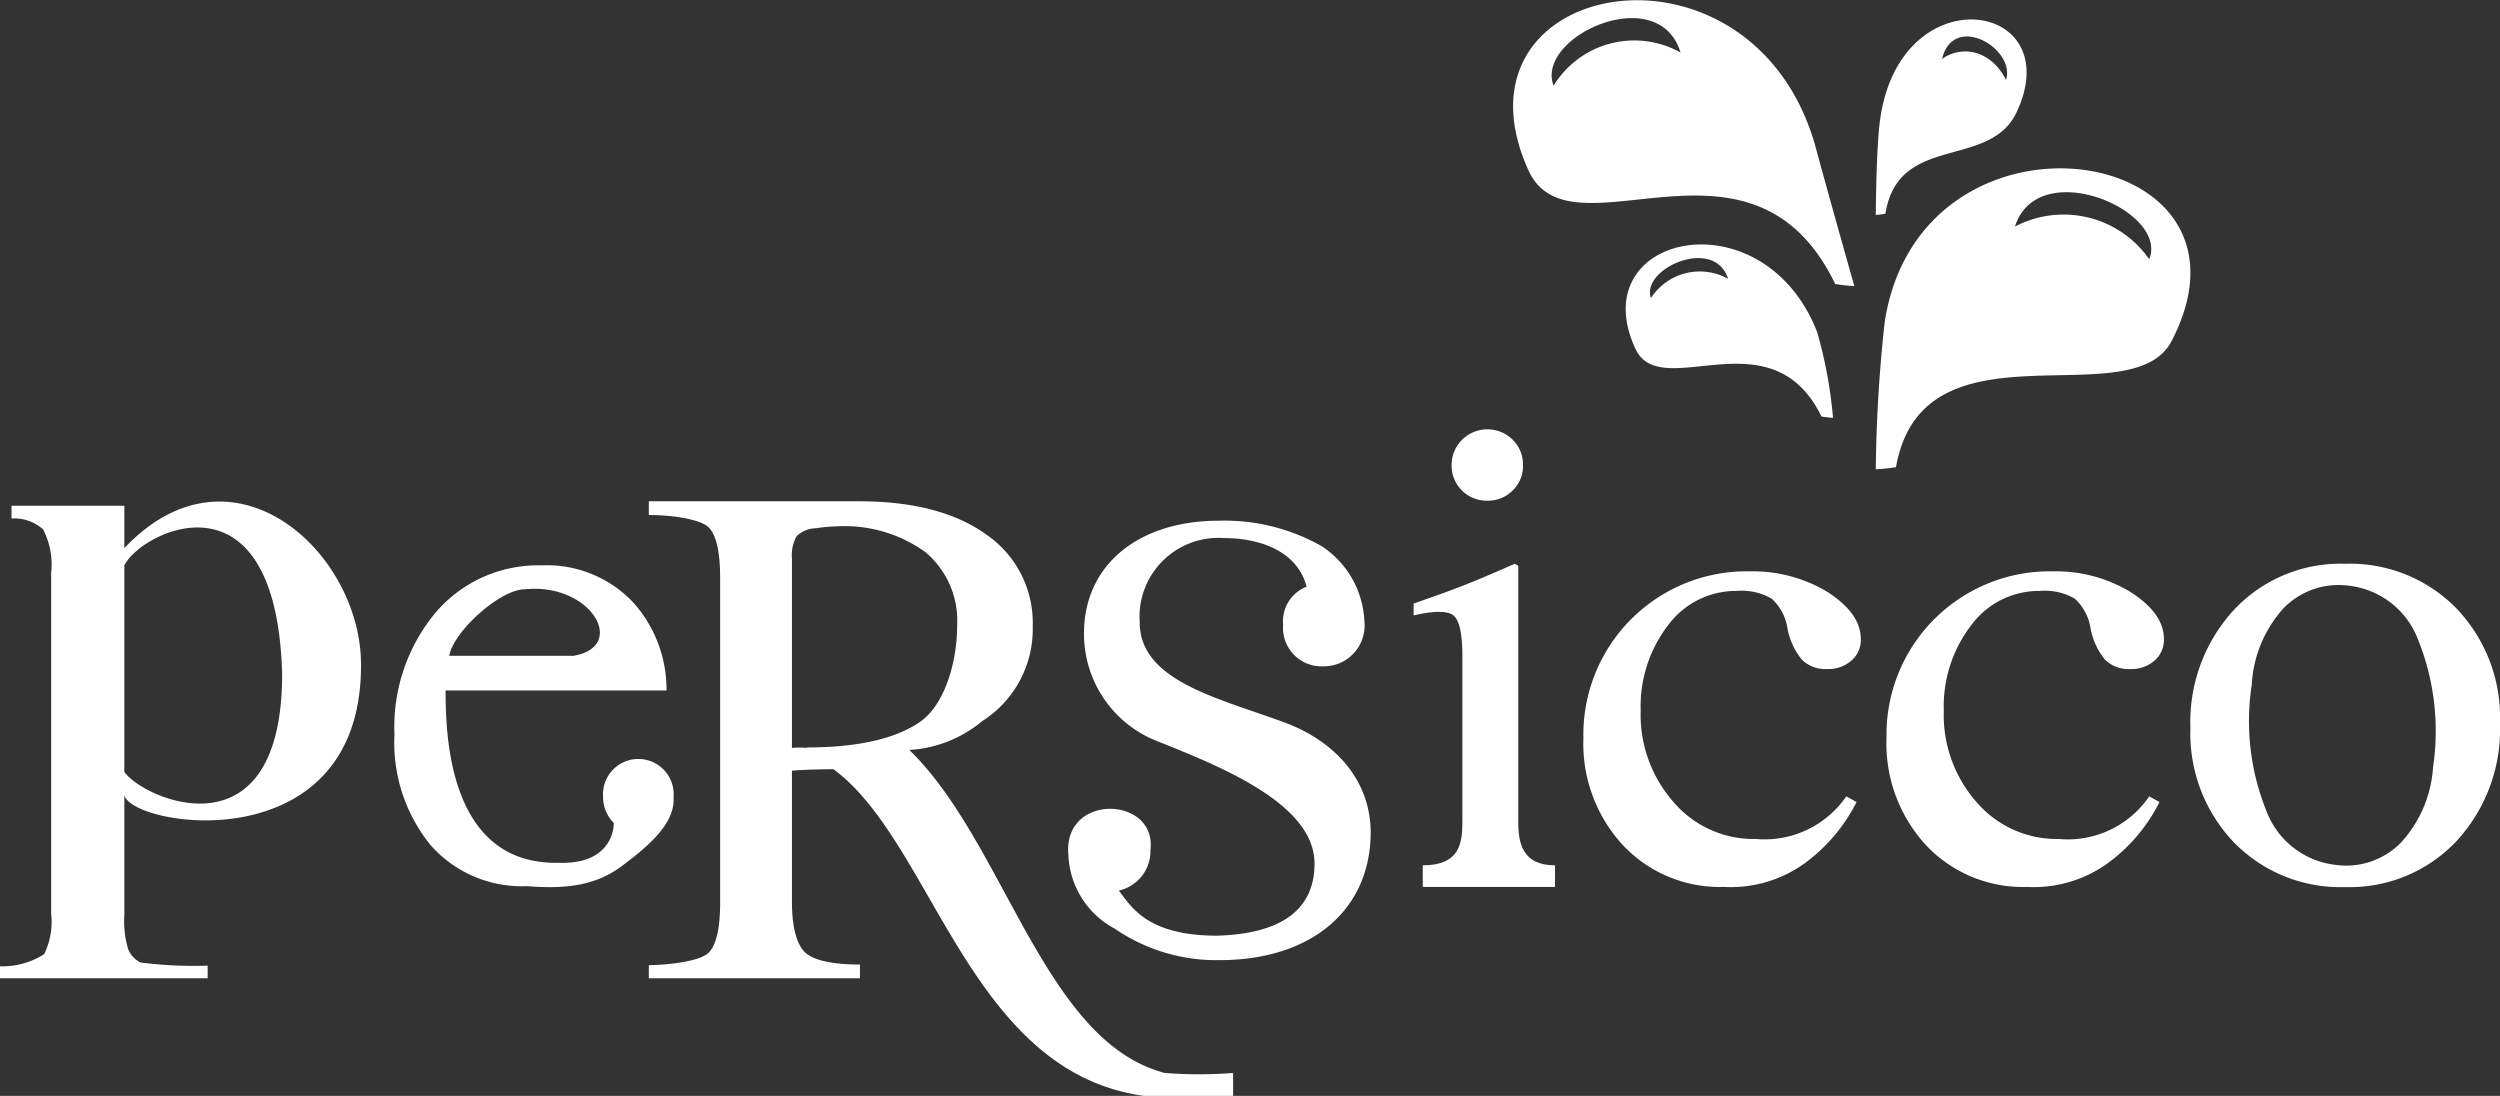
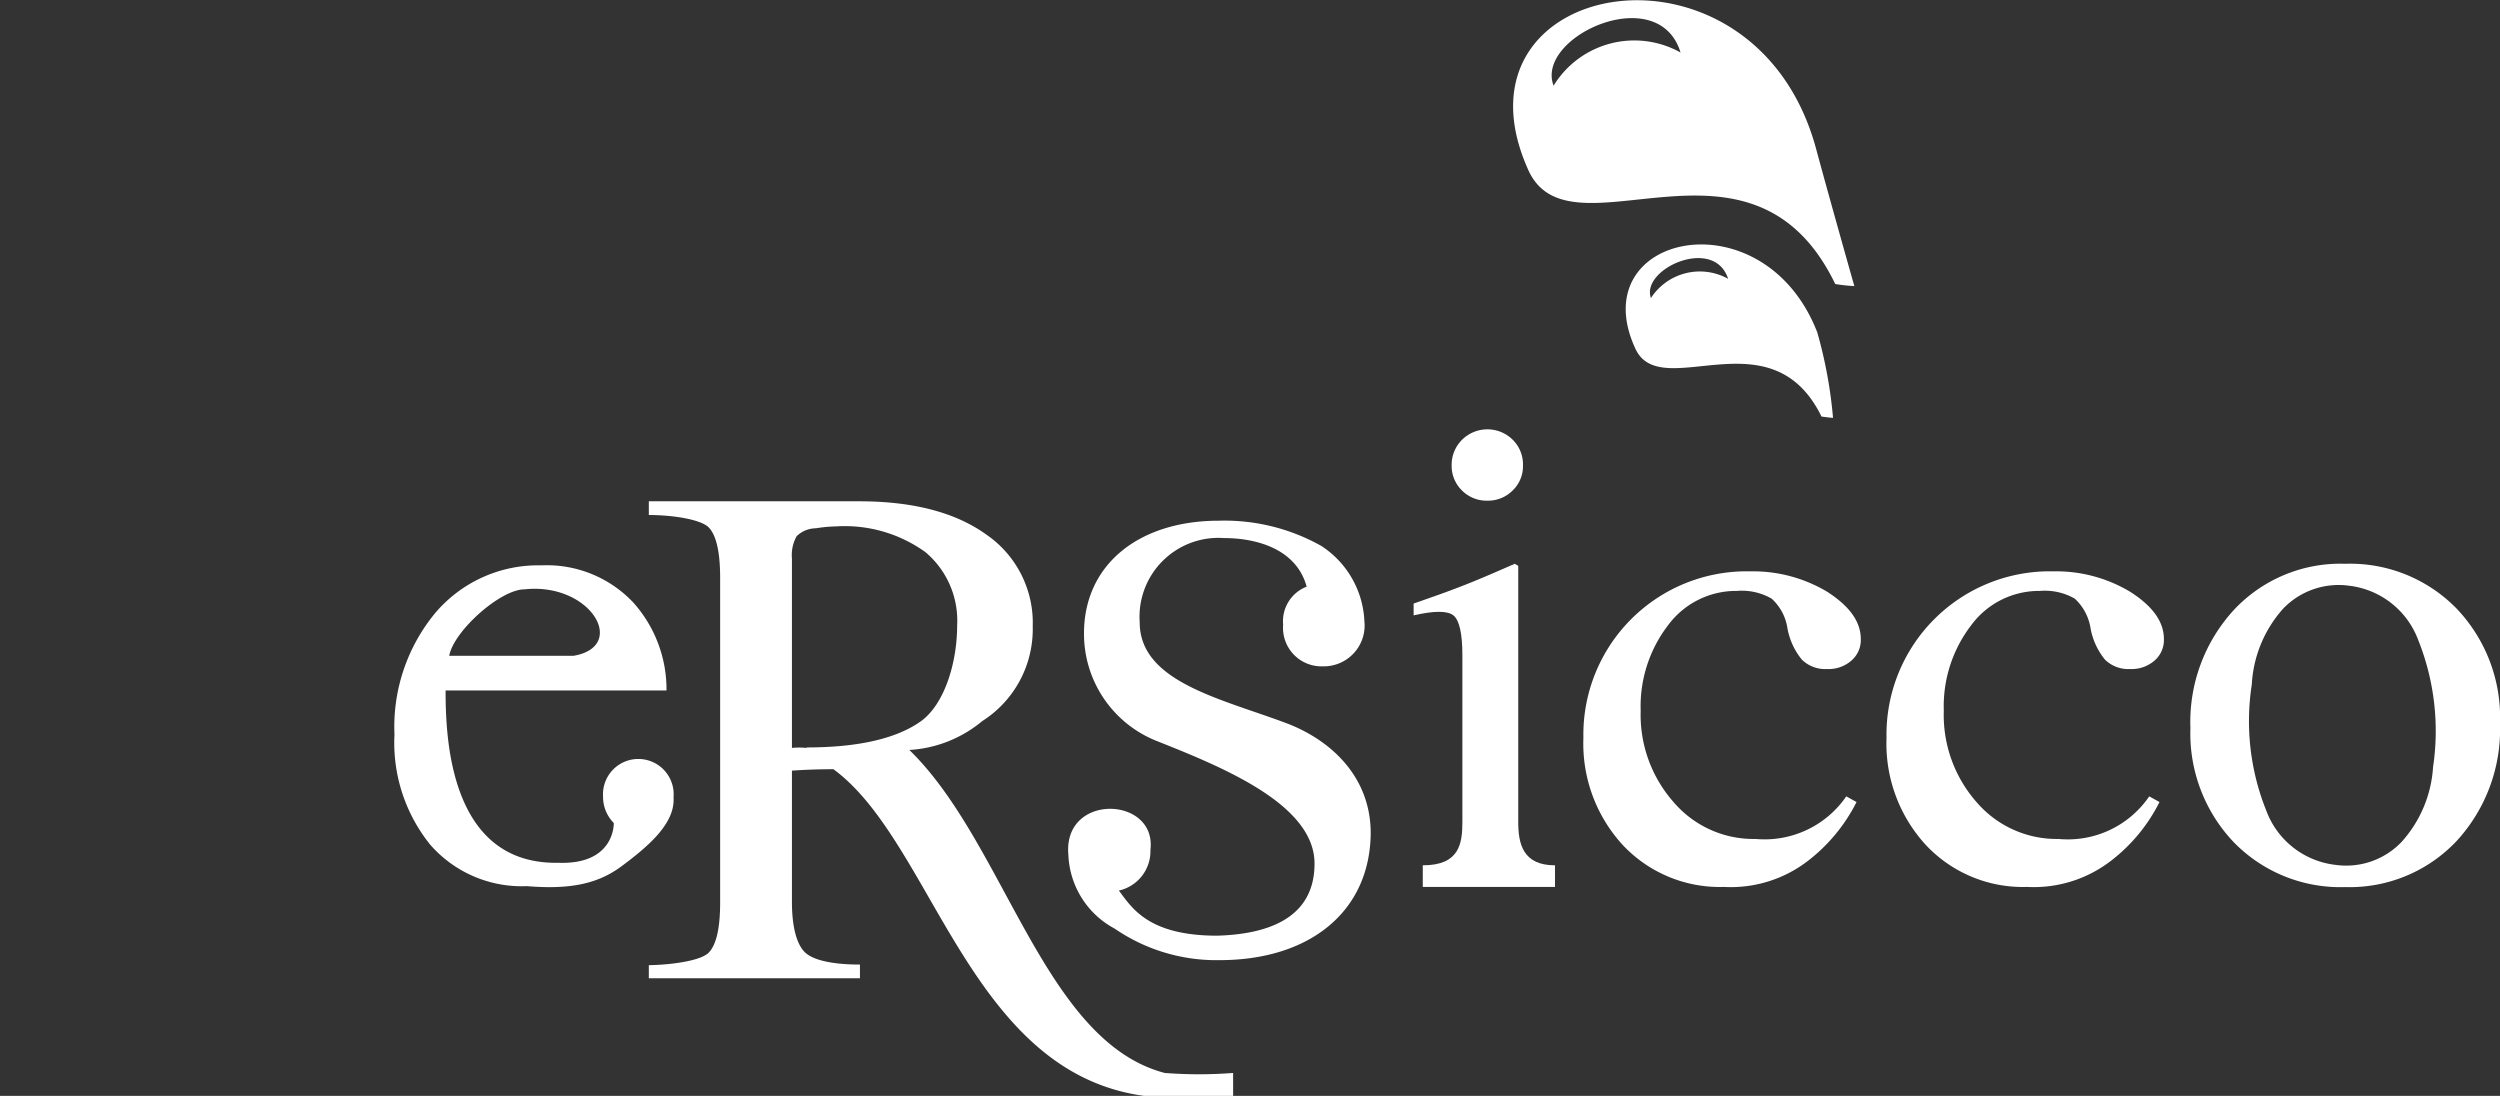
<svg xmlns="http://www.w3.org/2000/svg" viewBox="0 0 158.44 69.45">
  <rect x="0" y="0" width="158.44" height="69.45" fill="#333333" stroke="none" />
  <defs>
    <style>.bc943b3b-6f6f-4666-8874-30bbccffb8a7{fill:#fff;}</style>
  </defs>
  <g id="bf63535a-9984-4ac0-b3db-09ce97aeb0cd" data-name="Layer 2">
    <g id="bdc9635f-bb50-4140-8eb7-2a037af6b5a1" data-name="Layer 1">
-       <path class="bc943b3b-6f6f-4666-8874-30bbccffb8a7" d="M7.88,34.74V32.05H.73v.81a2.73,2.73,0,0,1,2,.69,4.8,4.8,0,0,1,.51,2.76V57.87a4.68,4.68,0,0,1-.44,2.6A4.92,4.92,0,0,1,0,61.24V62H13.16v-.8A26.81,26.81,0,0,1,8.91,61a1.62,1.62,0,0,1-.78-.83A6,6,0,0,1,7.88,58V50.4c.56,2.06,15,4.25,15-8.23C22.92,35,14.73,27.49,7.88,34.74Zm0,14.18V35.84c1-2.12,9.58-6.47,10,6.79C17.92,54.47,9.14,50.7,7.88,48.92Z" />
      <path class="bc943b3b-6f6f-4666-8874-30bbccffb8a7" d="M73.82,68C66.15,66,63.7,53.42,57.63,47.53a7.94,7.94,0,0,0,4.62-1.83,6.9,6.9,0,0,0,3.2-6,6.78,6.78,0,0,0-2.94-5.82q-2.94-2.12-8.12-2.11H41.12v.87c1.57,0,3.32.29,3.8.79s.72,1.57.72,3.19V57.19c0,1.63-.24,2.68-.72,3.18s-2.23.77-3.8.8V62H54.5v-.87c-1.79,0-3-.29-3.5-.79s-.81-1.56-.81-3.19V48.84c.84-.06,1.71-.09,2.63-.09,6.33,4.65,8.58,19.18,19.67,20.7h5.66V68A28.28,28.28,0,0,1,73.82,68Zm-22.7-20.6a4.82,4.82,0,0,0-.93,0v-12a2.45,2.45,0,0,1,.3-1.42,1.78,1.78,0,0,1,1.22-.5A9.11,9.11,0,0,1,53,33.36,8.75,8.75,0,0,1,58.66,35a5.68,5.68,0,0,1,2,4.65c0,2.3-.78,5-2.34,6.09S54.33,47.37,51.12,47.37Z" />
      <path class="bc943b3b-6f6f-4666-8874-30bbccffb8a7" d="M96.22,52.09V35.86L96,35.73c-1.23.54-2.3,1-3.19,1.35s-2,.75-3.22,1.17V39c1.3-.3,2.14-.3,2.52,0s.57,1.16.57,2.53V52.09c0,1.4-.2,2.75-2.51,2.75v1.37h8.38V54.84C96.52,54.84,96.22,53.49,96.22,52.09Z" />
      <path class="bc943b3b-6f6f-4666-8874-30bbccffb8a7" d="M94.27,31.73a2.19,2.19,0,0,0,1.6-.65,2.13,2.13,0,0,0,.65-1.6,2.19,2.19,0,0,0-.65-1.61,2.28,2.28,0,0,0-3.21,0A2.23,2.23,0,0,0,92,29.48a2.17,2.17,0,0,0,.65,1.6A2.19,2.19,0,0,0,94.27,31.73Z" />
      <path class="bc943b3b-6f6f-4666-8874-30bbccffb8a7" d="M110.07,37.45a3.8,3.8,0,0,1,2.21.49,3.17,3.17,0,0,1,1,1.87,4.35,4.35,0,0,0,.92,2,2.11,2.11,0,0,0,1.59.59,2.19,2.19,0,0,0,1.54-.53,1.72,1.72,0,0,0,.6-1.36c0-1.11-.71-2.09-2.12-3a9.15,9.15,0,0,0-4.87-1.3,10.35,10.35,0,0,0-10.59,10.56,9.49,9.49,0,0,0,2.5,6.79,8.43,8.43,0,0,0,6.41,2.65,8,8,0,0,0,5.33-1.66,10.88,10.88,0,0,0,3.07-3.72l-.65-.36a6.28,6.28,0,0,1-5.75,2.7,6.66,6.66,0,0,1-5.19-2.33,8.36,8.36,0,0,1-2.09-5.8,8.43,8.43,0,0,1,1.74-5.42A5.36,5.36,0,0,1,110.07,37.45Z" />
      <path class="bc943b3b-6f6f-4666-8874-30bbccffb8a7" d="M129.28,37.45a3.8,3.8,0,0,1,2.21.49,3.22,3.22,0,0,1,1,1.87,4.35,4.35,0,0,0,.92,2,2.11,2.11,0,0,0,1.59.59,2.2,2.2,0,0,0,1.54-.53,1.72,1.72,0,0,0,.6-1.36c0-1.11-.71-2.09-2.13-3a9.11,9.11,0,0,0-4.86-1.3,10.35,10.35,0,0,0-10.59,10.56,9.49,9.49,0,0,0,2.5,6.79,8.43,8.43,0,0,0,6.41,2.65,8,8,0,0,0,5.32-1.66,10.77,10.77,0,0,0,3.07-3.72l-.65-.36a6.25,6.25,0,0,1-5.75,2.7,6.69,6.69,0,0,1-5.19-2.33,8.36,8.36,0,0,1-2.08-5.8,8.43,8.43,0,0,1,1.74-5.42A5.34,5.34,0,0,1,129.28,37.45Z" />
      <path class="bc943b3b-6f6f-4666-8874-30bbccffb8a7" d="M155.69,38.57a9.43,9.43,0,0,0-7.06-2.84,9.24,9.24,0,0,0-7.06,2.93,10.49,10.49,0,0,0-2.75,7.48,10,10,0,0,0,2.75,7.24,9.43,9.43,0,0,0,7.06,2.84,9.31,9.31,0,0,0,7.06-2.92,10.46,10.46,0,0,0,2.75-7.46A10,10,0,0,0,155.69,38.57Zm-1.49,10a7.8,7.8,0,0,1-2,4.79A4.85,4.85,0,0,1,148,54.81a5.32,5.32,0,0,1-4.37-3.43,15.21,15.21,0,0,1-.92-8,7.83,7.83,0,0,1,2-4.82,4.87,4.87,0,0,1,4.16-1.44,5.34,5.34,0,0,1,4.39,3.45A15.52,15.52,0,0,1,154.2,48.6Z" />
      <path class="bc943b3b-6f6f-4666-8874-30bbccffb8a7" d="M42.69,50.69h0c0-.06,0-.13,0-.2a2.24,2.24,0,1,0-4.47,0,2.35,2.35,0,0,0,.68,1.67h0s.09,2.65-3.51,2.52c-6.93.13-7.15-8-7.15-10.92h14a8.25,8.25,0,0,0-2.11-5.58,7.53,7.53,0,0,0-5.81-2.35,8.55,8.55,0,0,0-6.72,3A11.32,11.32,0,0,0,25,46.55a10.29,10.29,0,0,0,2.28,7,7.7,7.7,0,0,0,6.11,2.61c2.68.22,4.47-.12,6-1.26S42.7,52.31,42.69,50.69ZM33.24,37.35c4.2-.45,6.57,3.61,3.12,4.21H28.47C28.75,40,31.71,37.35,33.24,37.35Z" />
      <path class="bc943b3b-6f6f-4666-8874-30bbccffb8a7" d="M81.73,45.91c-4.17-1.6-9.5-2.63-9.5-6.47a5,5,0,0,1,5.33-5.34c2.06,0,4.6.68,5.25,3.08a2.35,2.35,0,0,0-1.49,2.41,2.44,2.44,0,0,0,2.52,2.64,2.59,2.59,0,0,0,2.63-2.86,6,6,0,0,0-2.73-4.77A12.5,12.5,0,0,0,77.25,33c-5.1,0-8.55,2.8-8.55,7.14A7.3,7.3,0,0,0,73.41,47c4.14,1.65,9.9,4,9.9,7.73,0,3.13-2.41,4.46-6.17,4.57-4.37,0-5.41-1.77-6.23-2.86a2.56,2.56,0,0,0,2-2.58c.41-3.41-5.56-3.63-5.2.32a5.54,5.54,0,0,0,2.93,4.67,11.39,11.39,0,0,0,6.65,2c5.77,0,9.58-3.13,9.58-8.13C86.83,49.36,84.56,47.06,81.73,45.91Z" />
-       <path class="bc943b3b-6f6f-4666-8874-30bbccffb8a7" d="M119.45,20.37a93.36,93.36,0,0,0-.57,9.37,12.12,12.12,0,0,0,1.28-.13c1.71-9.65,14.92-3.08,17.47-8C144.16,9,121.76,5.65,119.45,20.37Zm16.76-3.94a6.62,6.62,0,0,0-8.51-2.07C129.15,9.8,137.46,13.34,136.21,16.43Z" />
-       <path class="bc943b3b-6f6f-4666-8874-30bbccffb8a7" d="M127.82,7.08c3.29-7.1-7.59-8.73-8.7.76-.22,1.94-.24,5.78-.24,5.78a3.78,3.78,0,0,0,.61-.08C120.32,8.41,126.11,10.78,127.82,7.08Zm-.68-2c-1-2-2.91-2.19-4.06-1.34C123.78.77,127.74,3.05,127.14,5.05Z" />
      <path class="bc943b3b-6f6f-4666-8874-30bbccffb8a7" d="M116.31,18a10.52,10.52,0,0,0,1.21.13s-1.63-5.75-2.42-8.69C111.2-5,91.33-1.48,96.86,10.78,99.52,16.67,111,7,116.31,18Zm-9.8-14.67a6,6,0,0,0-8.05,2.1C97.27,2.32,105.13-1.25,106.51,3.34Z" />
      <path class="bc943b3b-6f6f-4666-8874-30bbccffb8a7" d="M103.64,22.09c1.61,3.51,8.59-2.25,11.8,4.31.37.05.63.08.73.08a28.76,28.76,0,0,0-1-5.42C111.77,12.32,100.28,14.8,103.64,22.09Zm1-3.17c-.72-1.86,4-4,4.88-1.25A3.69,3.69,0,0,0,104.61,18.92Z" />
    </g>
  </g>
</svg>